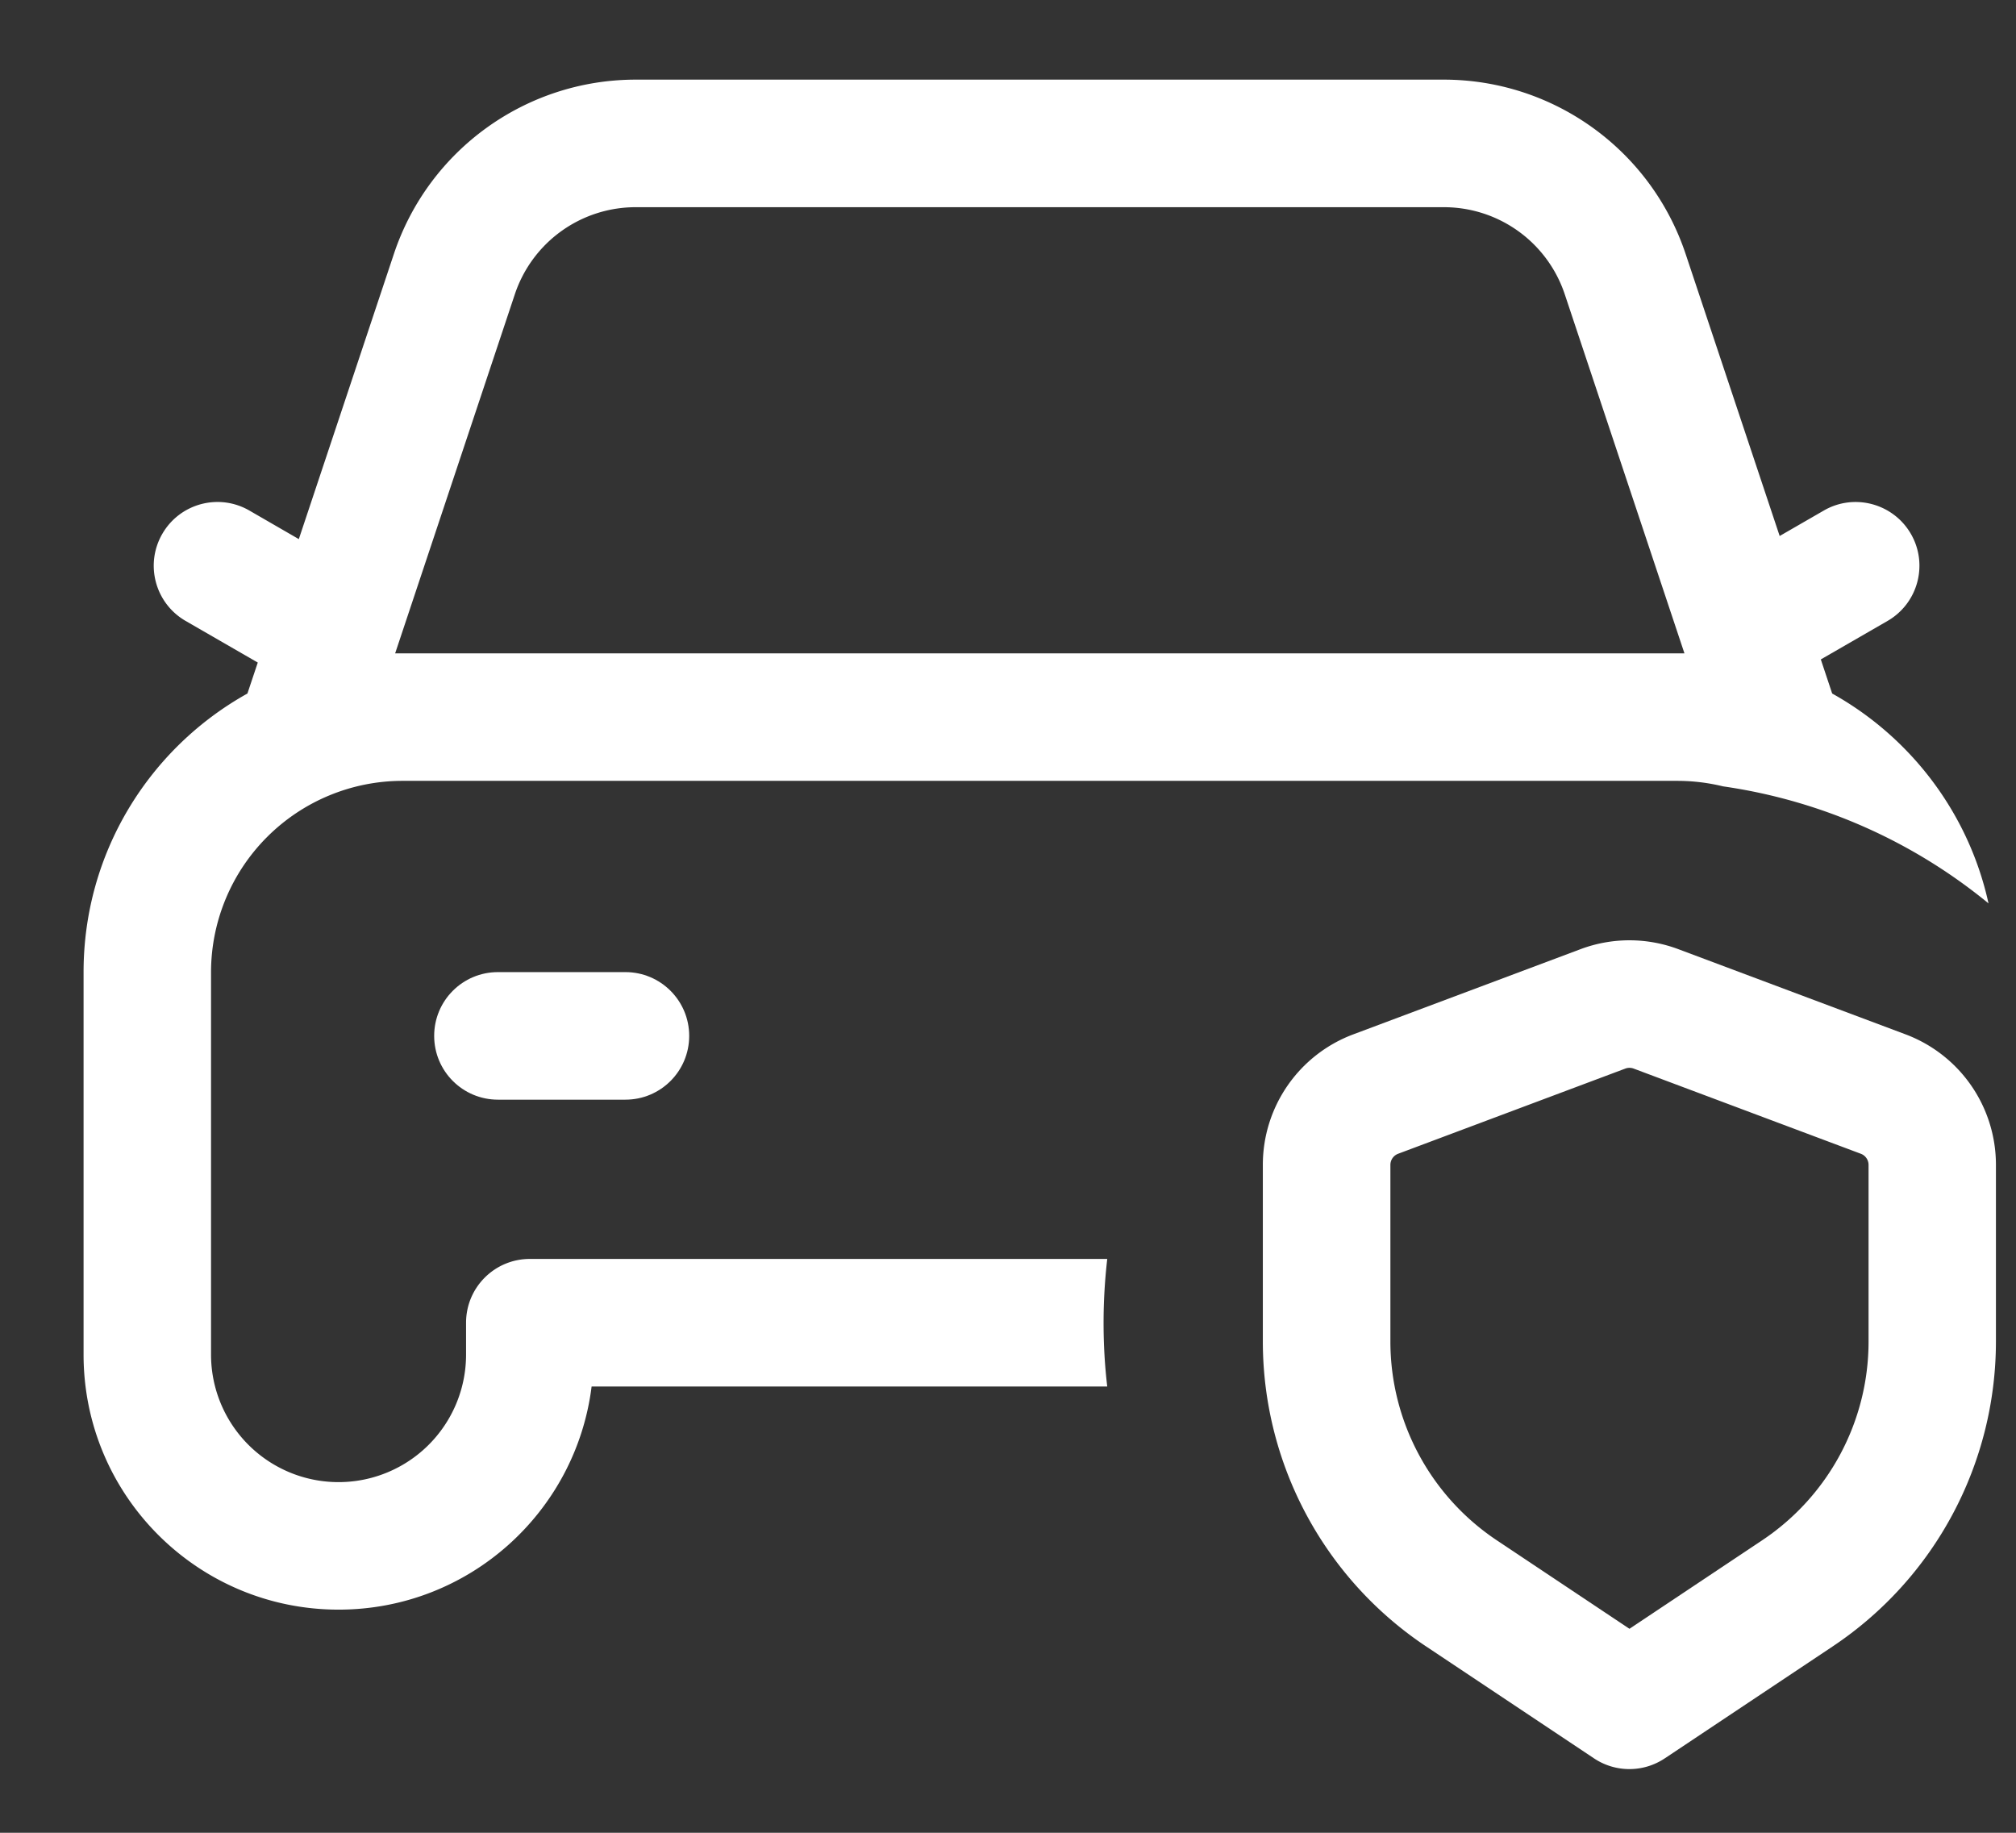
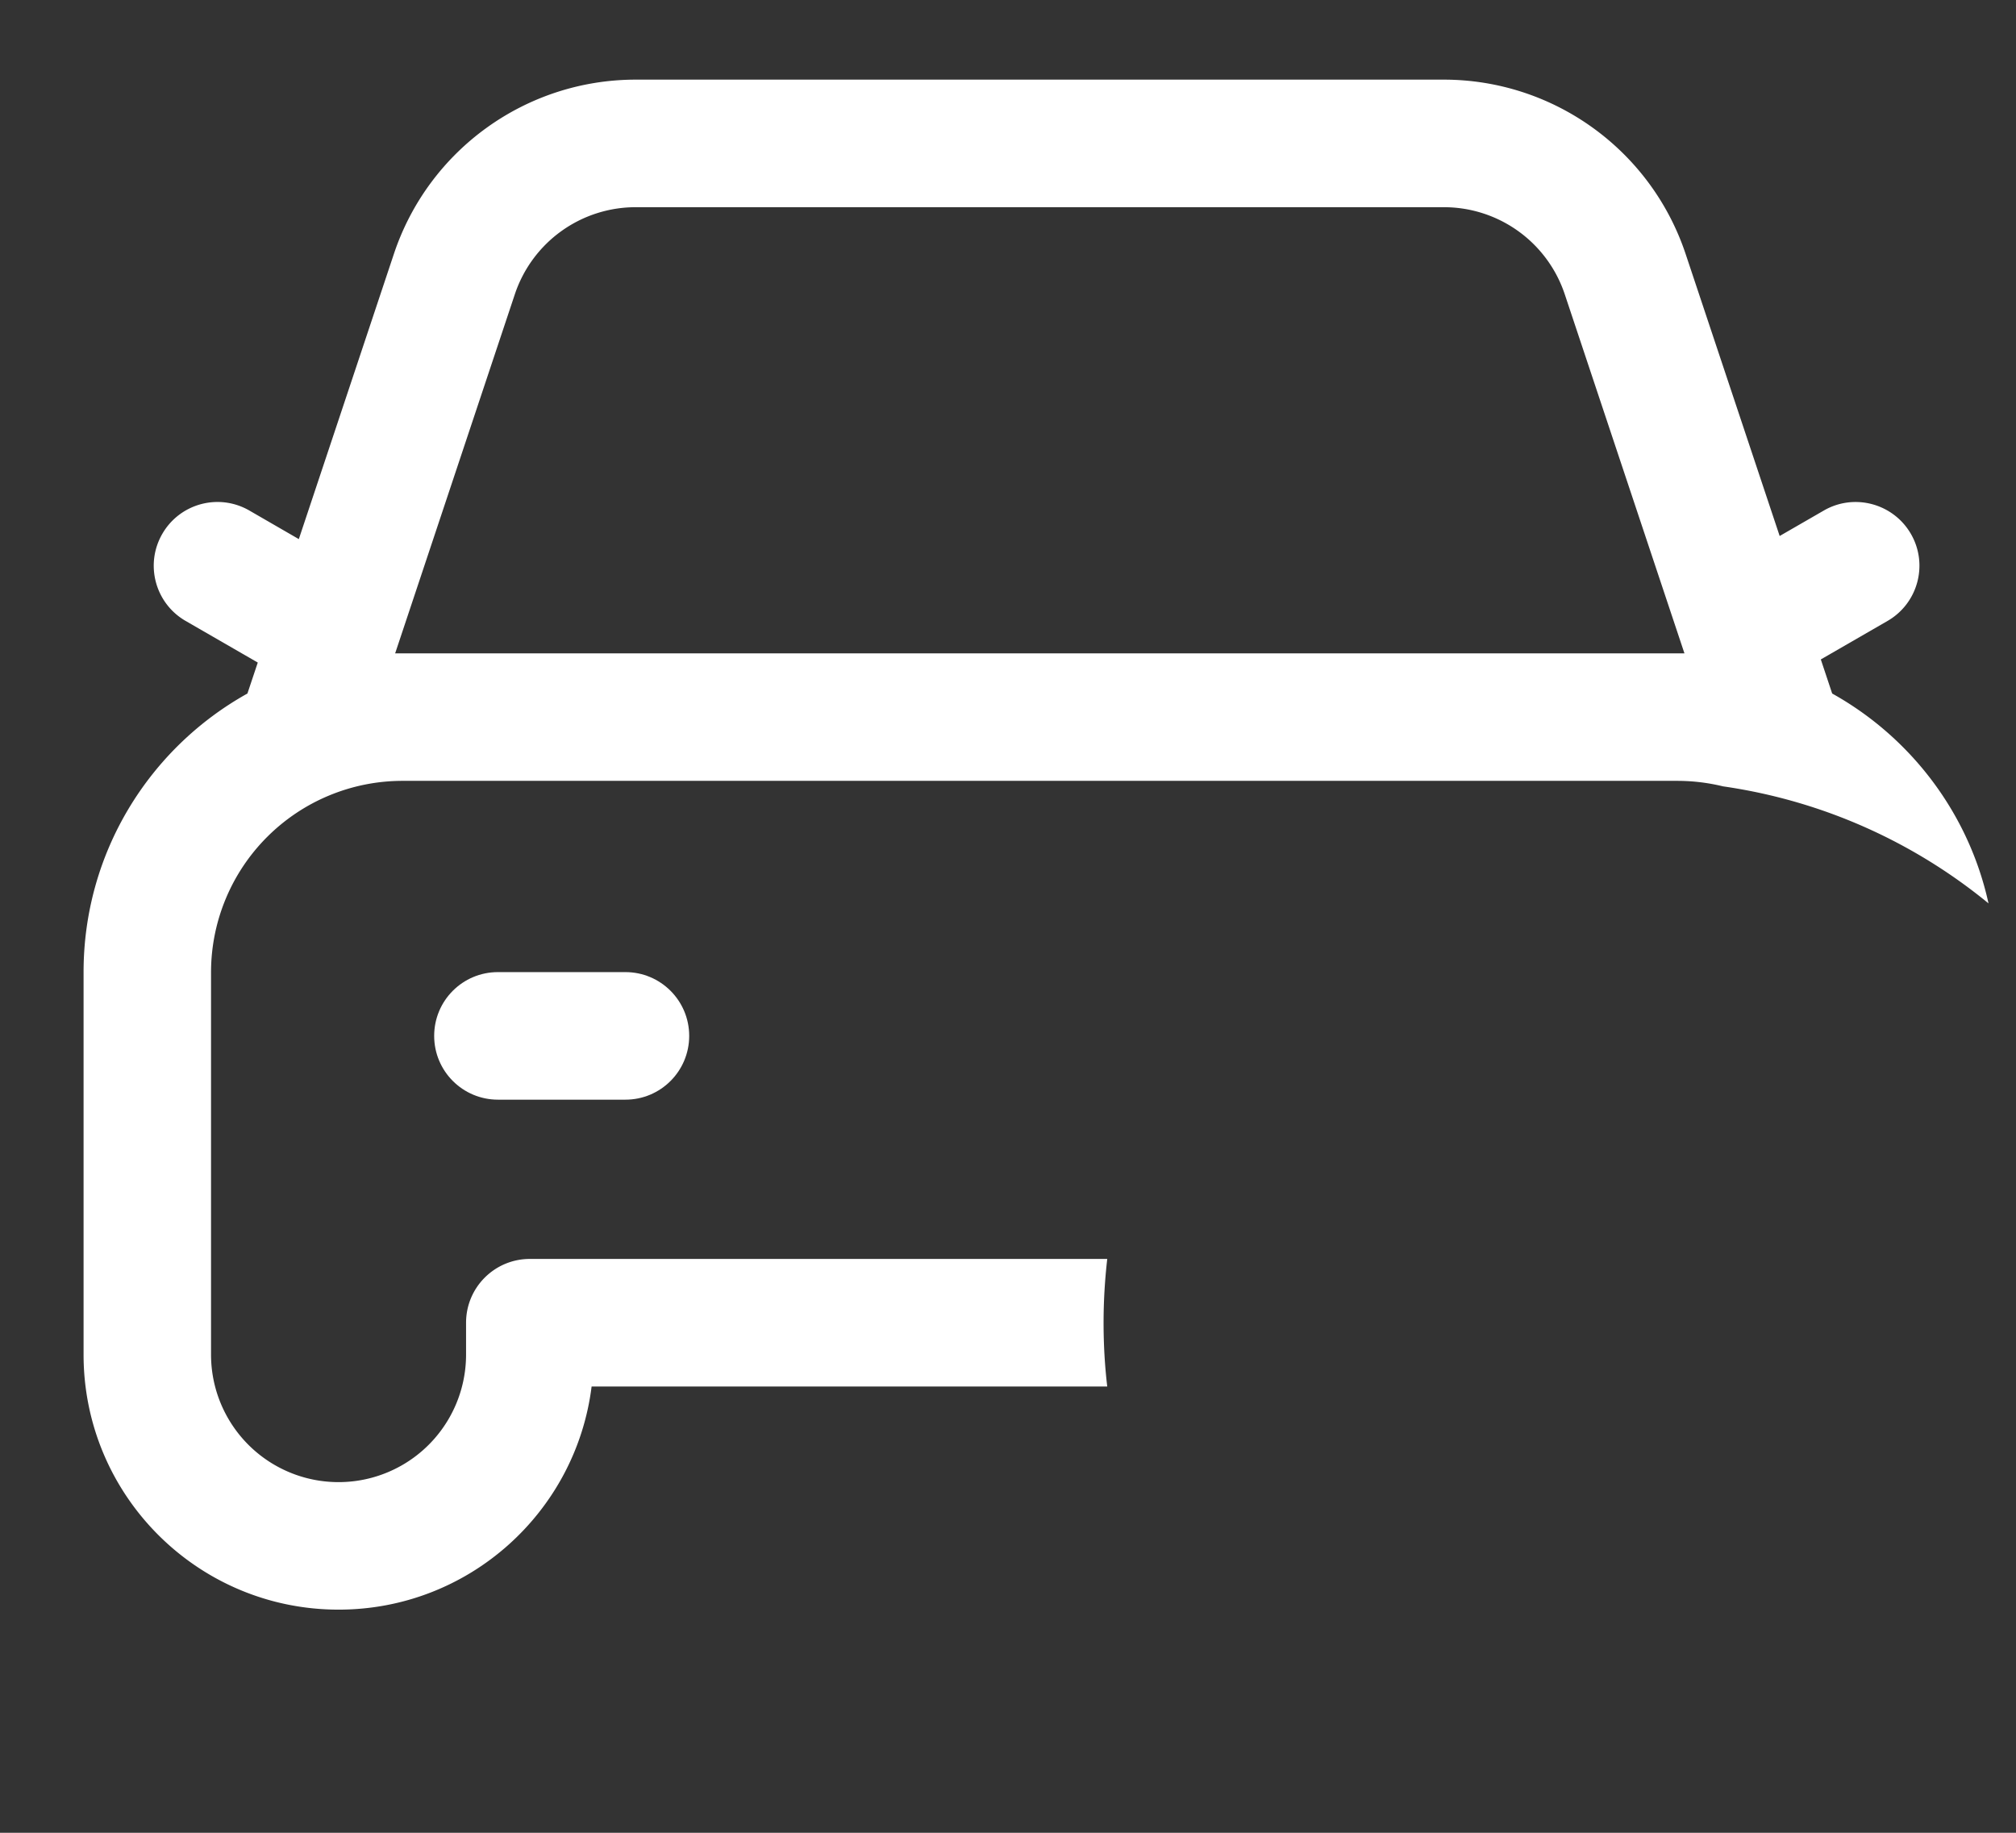
<svg xmlns="http://www.w3.org/2000/svg" width="22" height="20" fill="#ffffff">
  <rect width="100%" height="100%" fill="#333333" stroke="none" />
-   <path fill-rule="evenodd" d="M6.938.869c-1.198 0-2.261.766-2.64 1.903L3.261 5.883l-.54-.312c-.333-.192-.758-.078-.95.255s-.078.758.255.95l.787.454-.113.338C1.633 8.162.912 9.301.912 10.608v4.174c0 1.537 1.246 2.783 2.783 2.783 1.419 0 2.59-1.062 2.761-2.435h5.627c-.027-.228-.04-.46-.04-.696s.014-.467.04-.696H5.782c-.384 0-.696.311-.696.696v.348a1.39 1.39 0 1 1-2.783 0v-4.174A2.09 2.09 0 0 1 4.39 8.521h13.913c.172 0 .34.021.5.06 1.09.157 2.084.61 2.897 1.277-.216-.985-.85-1.813-1.706-2.29l-.124-.372.728-.42c.333-.192.447-.618.255-.95s-.618-.447-.95-.255l-.482.278-1.026-3.077c-.379-1.136-1.442-1.903-2.64-1.903H6.938zM18.382 7.13l-1.306-3.918a1.39 1.39 0 0 0-1.32-.951H6.938a1.39 1.39 0 0 0-1.32.951L4.312 7.13h14.07z" />
+   <path fill-rule="evenodd" d="M6.938.869c-1.198 0-2.261.766-2.64 1.903L3.261 5.883l-.54-.312c-.333-.192-.758-.078-.95.255s-.078.758.255.95l.787.454-.113.338C1.633 8.162.912 9.301.912 10.608v4.174c0 1.537 1.246 2.783 2.783 2.783 1.419 0 2.59-1.062 2.761-2.435h5.627c-.027-.228-.04-.46-.04-.696s.014-.467.04-.696H5.782c-.384 0-.696.311-.696.696v.348a1.39 1.39 0 1 1-2.783 0v-4.174A2.09 2.09 0 0 1 4.39 8.521h13.913c.172 0 .34.021.5.06 1.09.157 2.084.61 2.897 1.277-.216-.985-.85-1.813-1.706-2.29l-.124-.372.728-.42c.333-.192.447-.618.255-.95s-.618-.447-.95-.255l-.482.278-1.026-3.077c-.379-1.136-1.442-1.903-2.64-1.903zM18.382 7.13l-1.306-3.918a1.39 1.39 0 0 0-1.32-.951H6.938a1.39 1.39 0 0 0-1.32.951L4.312 7.13h14.07z" />
  <path d="M7.521 11.304c0 .384-.311.696-.696.696H5.434c-.384 0-.696-.311-.696-.696s.311-.696.696-.696h1.391c.384 0 .696.311.696.696z" />
-   <path fill-rule="evenodd" d="M18.316 10.358a1.52 1.52 0 0 0-1.069 0l-2.478.929a1.52 1.52 0 0 0-.988 1.425v1.927a4 4 0 0 0 1.781 3.327l1.833 1.222c.234.156.538.156.772 0L20 17.966a4 4 0 0 0 1.781-3.327v-1.927a1.52 1.52 0 0 0-.987-1.425l-2.478-.929zm-.58 1.303a.13.13 0 0 1 .092 0l2.478.929a.13.13 0 0 1 .085.122v1.927c0 .872-.436 1.686-1.162 2.17l-1.447.965-1.447-.965c-.726-.484-1.162-1.298-1.162-2.17v-1.927a.13.13 0 0 1 .085-.122l2.478-.929z" />
</svg>